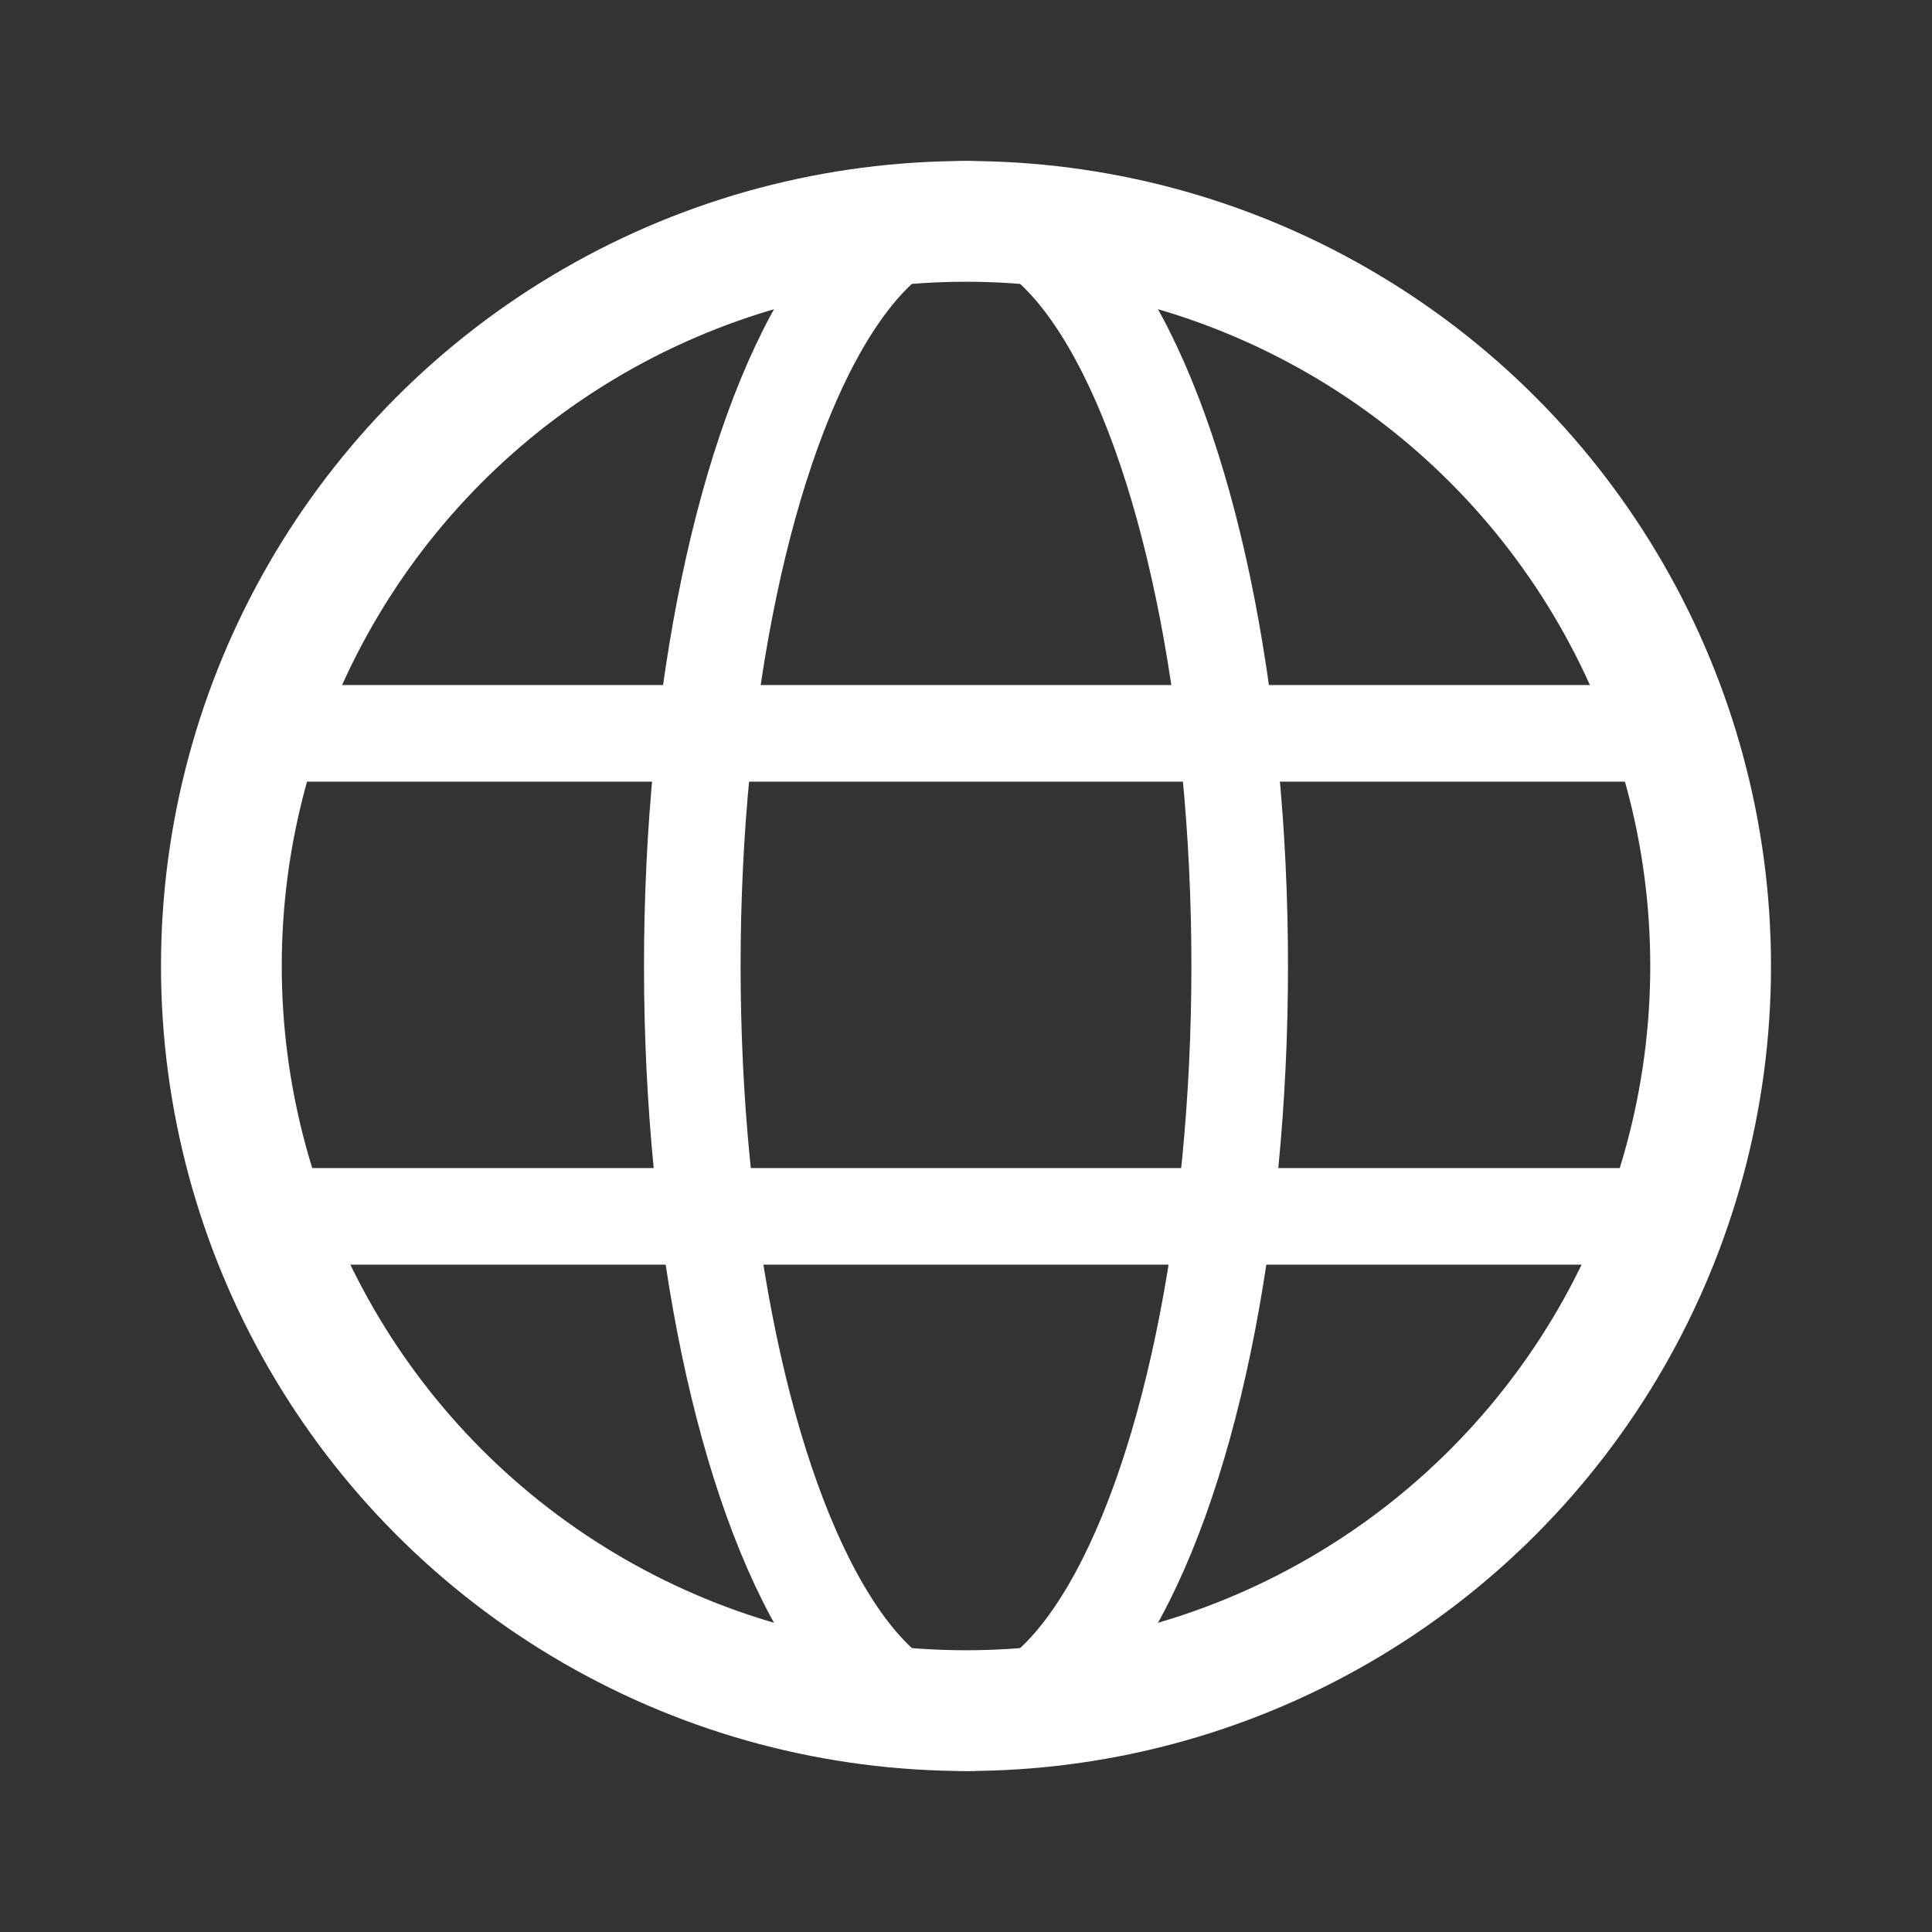
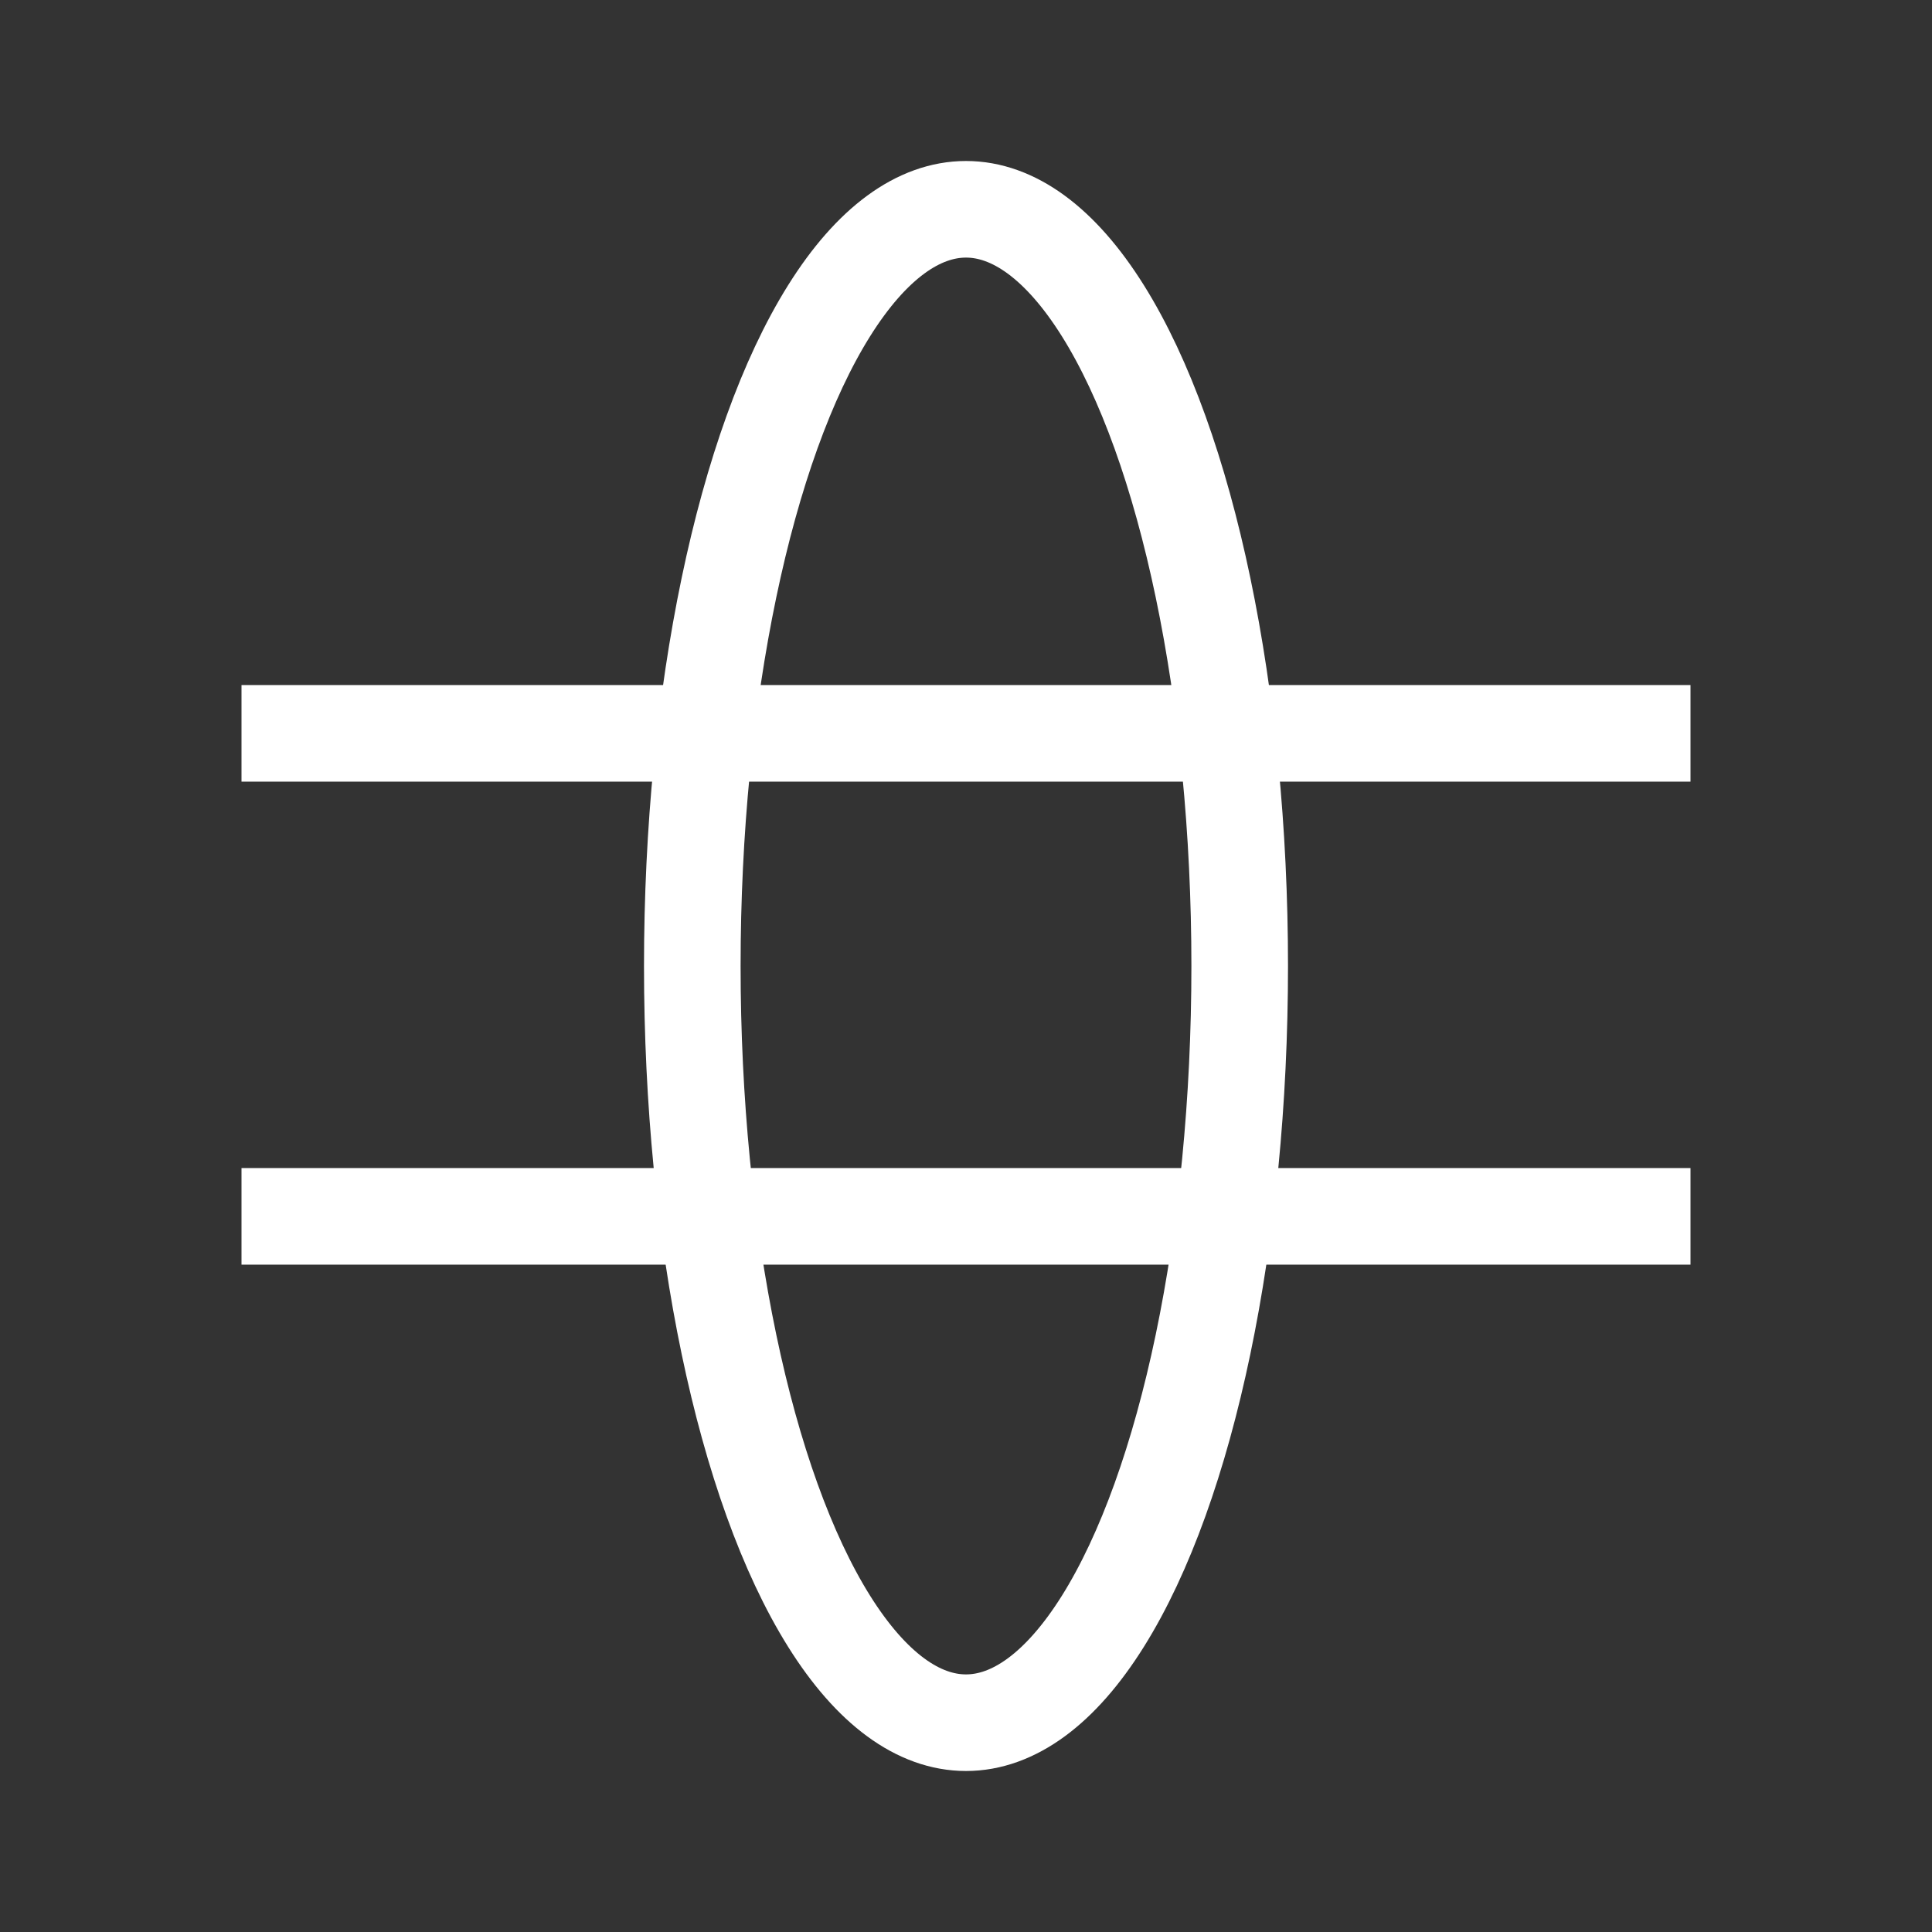
<svg xmlns="http://www.w3.org/2000/svg" fill="none" version="1.1" width="24" height="24" viewBox="0 0 24 24">
  <rect x="0" y="0" width="24" height="24" fill="#333333" stroke="none" />
  <g>
    <g style="opacity:0;">
-       <rect x="0" y="0" width="24" height="24" rx="0" fill="#FFFFFF" fill-opacity="1" />
      <rect x="0" y="0" width="24" height="24" rx="0" fill-opacity="0" stroke-opacity="0" stroke="#FFFFFF" fill="none" stroke-width="0" />
    </g>
    <g>
      <g>
-         <ellipse cx="12" cy="12" rx="9.25" ry="9.25" fill-opacity="0" stroke-opacity="1" stroke="#FFFFFF" fill="none" stroke-width="1.5" />
-       </g>
+         </g>
      <g>
        <ellipse cx="12" cy="12" rx="3.4" ry="9.4" fill-opacity="0" stroke-opacity="1" stroke="#FFFFFF" fill="none" stroke-width="1.2" />
      </g>
      <g>
        <path d="M3,9.71L21,9.71L21,8.51L3,8.51L3,9.71ZM21,14.51L3,14.51L3,15.71L21,15.71L21,14.51Z" fill-rule="evenodd" fill="#FFFFFF" fill-opacity="1" />
      </g>
    </g>
  </g>
</svg>